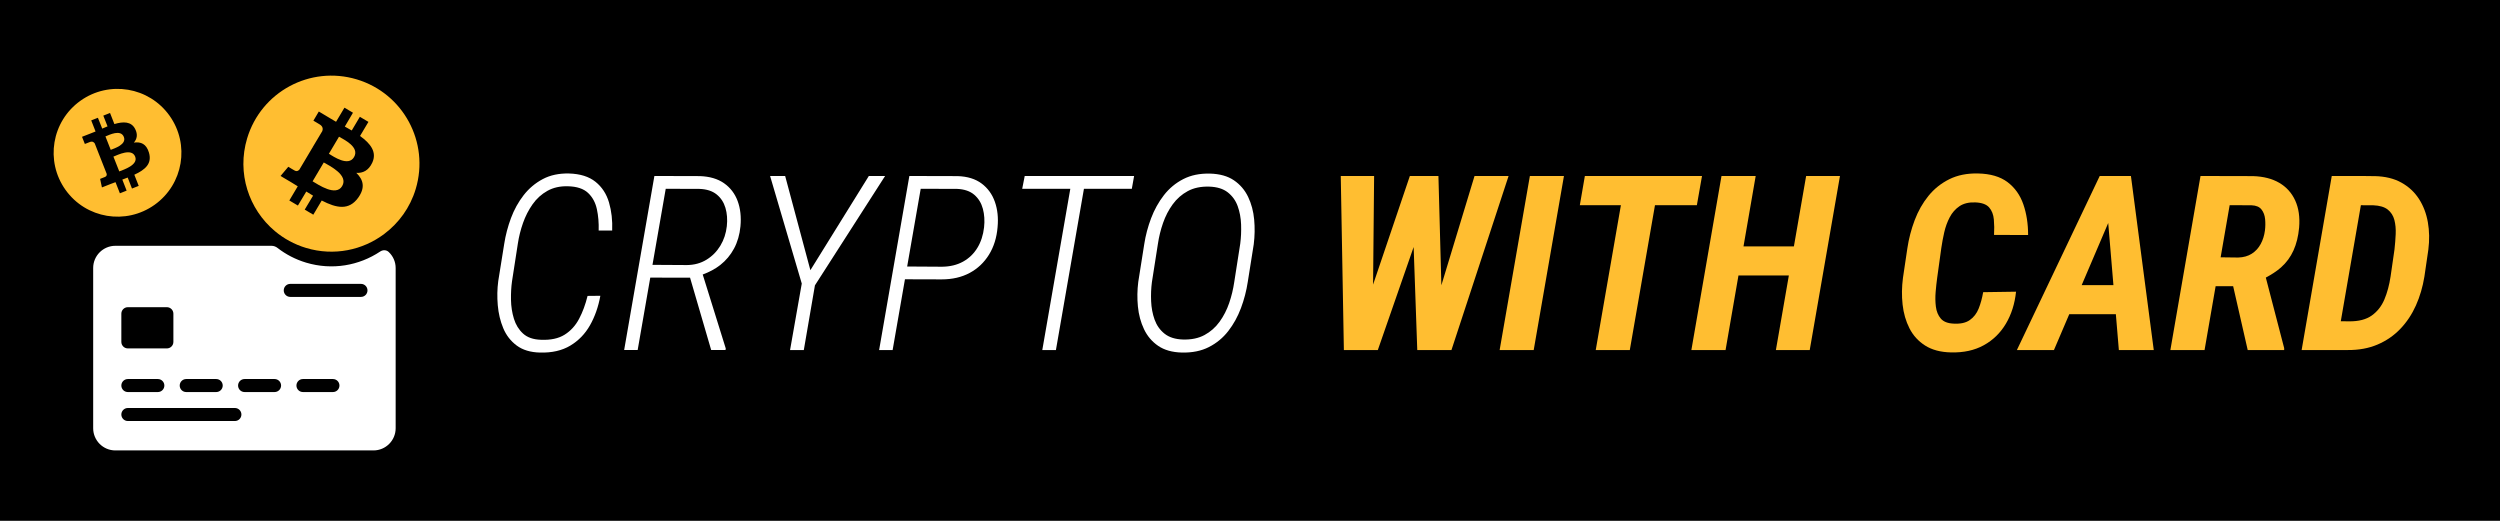
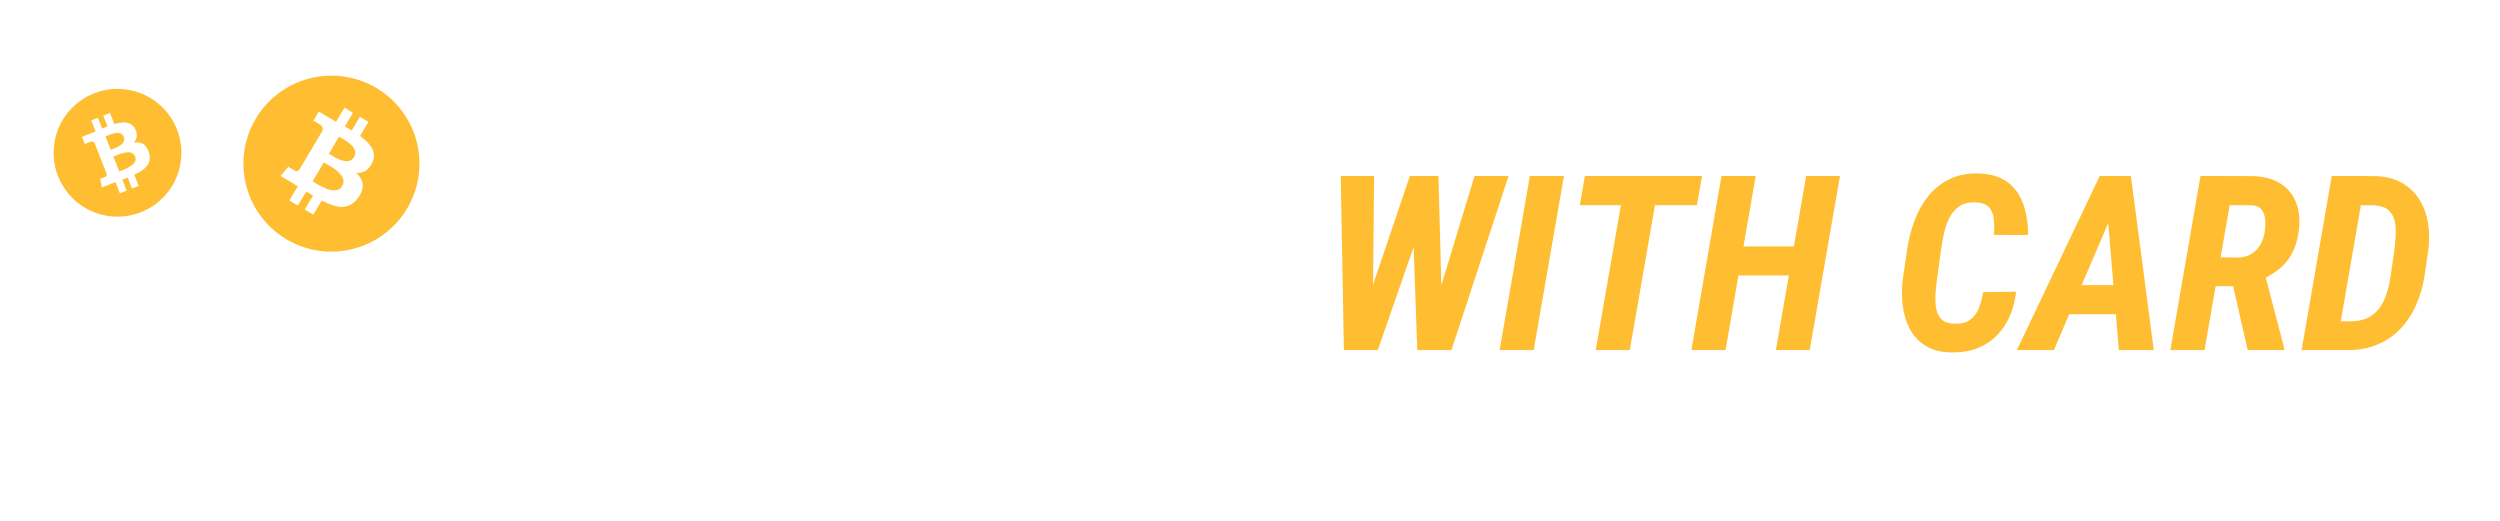
<svg xmlns="http://www.w3.org/2000/svg" version="1.1" id="Layer_1" x="0px" y="0px" width="240px" height="50px" viewBox="0 0 240 50" style="enable-background:new 0 0 240 50;" xml:space="preserve">
  <style type="text/css">
	.st0{fill:#FFFFFF;}
	.st1{fill:#FFBE31;}
	.st2{fill:none;}
</style>
-   <rect width="240" height="50" />
  <g>
    <path class="st0" d="M49.715,23.379c0.099-0.658,0.264-1.314,0.493-1.969   c0.229-0.653,0.536-1.252,0.918-1.796c0.382-0.543,0.856-0.974,1.423-1.291   c0.566-0.317,1.228-0.465,1.985-0.441c0.849,0.022,1.488,0.235,1.917,0.637   c0.428,0.401,0.711,0.922,0.849,1.561s0.195,1.322,0.172,2.049h1.297   c0.038-0.972-0.063-1.869-0.304-2.691c-0.241-0.822-0.673-1.484-1.297-1.985   s-1.471-0.767-2.542-0.798c-0.964-0.022-1.806,0.157-2.525,0.54   s-1.331,0.898-1.836,1.549s-0.909,1.381-1.211,2.192   c-0.302,0.811-0.518,1.633-0.648,2.467l-0.574,3.58   c-0.099,0.75-0.115,1.523-0.046,2.318c0.069,0.796,0.245,1.532,0.528,2.209   c0.283,0.678,0.712,1.23,1.286,1.658c0.574,0.429,1.32,0.654,2.238,0.678   c1.147,0.03,2.117-0.191,2.909-0.666c0.792-0.474,1.423-1.126,1.894-1.956   c0.47-0.83,0.801-1.773,0.993-2.829l-1.228,0.012   c-0.199,0.818-0.471,1.553-0.815,2.203s-0.807,1.157-1.389,1.521   s-1.339,0.526-2.272,0.487c-0.734-0.022-1.307-0.222-1.716-0.597   c-0.409-0.374-0.702-0.849-0.878-1.423c-0.176-0.573-0.27-1.178-0.281-1.813   c-0.011-0.635,0.021-1.228,0.098-1.778L49.715,23.379z" />
    <path class="st0" d="M69.506,17.589c-0.608-0.425-1.383-0.652-2.324-0.683l-4.361-0.012   l-2.903,16.709h1.297l1.211-6.953l3.82,0.009l2.027,6.944h1.377l0.023-0.149   l-2.212-7.101c0.626-0.234,1.194-0.528,1.678-0.908   c0.555-0.437,0.998-0.966,1.331-1.59c0.333-0.623,0.538-1.333,0.614-2.128   c0.084-0.903-0.005-1.712-0.27-2.428C70.55,18.585,70.113,18.014,69.506,17.589   z M69.775,21.715c-0.077,0.688-0.283,1.312-0.62,1.87   c-0.337,0.559-0.779,1.007-1.326,1.343c-0.547,0.337-1.172,0.509-1.876,0.517   l-3.315-0.02l1.272-7.302l3.236,0.011c0.688,0.023,1.237,0.199,1.647,0.528   c0.409,0.329,0.692,0.76,0.849,1.291C69.8,20.486,69.844,21.073,69.775,21.715   z" />
    <polygon class="st0" points="83.408,16.895 77.797,25.938 75.375,16.895 73.929,16.895    76.97,27.223 75.846,33.604 77.166,33.604 78.233,27.395 84.969,16.895  " />
    <path class="st0" d="M94.236,17.619c-0.593-0.444-1.36-0.682-2.301-0.712l-4.637-0.012   l-2.903,16.709h1.297l1.183-6.793l3.522,0.01c1.025,0,1.922-0.207,2.691-0.619   c0.769-0.413,1.386-0.997,1.853-1.75c0.467-0.754,0.742-1.636,0.826-2.646   c0.084-0.888-0.002-1.696-0.258-2.428C95.253,18.649,94.829,18.062,94.236,17.619   z M94.471,21.819c-0.084,0.749-0.298,1.407-0.643,1.974   c-0.344,0.566-0.803,1.008-1.377,1.325s-1.247,0.48-2.02,0.488l-3.343-0.021   l1.3-7.462l3.5,0.011c0.696,0.031,1.246,0.221,1.647,0.568   c0.402,0.349,0.675,0.796,0.821,1.343C94.502,20.592,94.54,21.183,94.471,21.819z   " />
    <polygon class="st0" points="102.964,16.895 98.373,16.895 98.132,18.124 102.75,18.124    100.06,33.604 101.368,33.604 104.058,18.124 108.655,18.124 108.874,16.895    104.272,16.895  " />
    <path class="st0" d="M119.821,18.904c-0.314-0.658-0.769-1.189-1.366-1.596   c-0.597-0.405-1.366-0.619-2.307-0.643c-0.972-0.022-1.823,0.153-2.553,0.528   c-0.731,0.375-1.351,0.889-1.859,1.543s-0.918,1.391-1.228,2.209   c-0.31,0.819-0.53,1.649-0.66,2.491l-0.574,3.626   c-0.1,0.788-0.111,1.576-0.035,2.363c0.077,0.788,0.271,1.514,0.585,2.175   c0.313,0.662,0.767,1.196,1.36,1.602s1.352,0.619,2.278,0.643   c0.995,0.022,1.859-0.153,2.594-0.528s1.354-0.887,1.859-1.537   c0.505-0.65,0.911-1.385,1.217-2.204c0.306-0.818,0.524-1.656,0.654-2.513   l0.574-3.615c0.099-0.795,0.113-1.587,0.04-2.375S120.135,19.562,119.821,18.904z    M119.064,23.391l-0.574,3.672c-0.1,0.688-0.262,1.363-0.488,2.025   c-0.226,0.662-0.534,1.262-0.924,1.802c-0.39,0.539-0.872,0.964-1.446,1.273   c-0.574,0.31-1.262,0.453-2.065,0.431c-0.742-0.023-1.333-0.211-1.773-0.562   s-0.757-0.802-0.953-1.349s-0.306-1.136-0.333-1.767   c-0.027-0.632-0.002-1.241,0.075-1.831l0.574-3.66   c0.1-0.681,0.264-1.353,0.494-2.015c0.229-0.661,0.54-1.26,0.93-1.796   c0.39-0.535,0.872-0.958,1.446-1.268c0.574-0.311,1.258-0.453,2.054-0.431   c0.75,0.023,1.345,0.207,1.785,0.551c0.44,0.345,0.757,0.786,0.952,1.325   c0.195,0.54,0.304,1.127,0.327,1.762   C119.167,22.19,119.14,22.801,119.064,23.391z" />
    <polygon class="st1" points="141.555,16.895 138.372,27.386 138.089,16.895 137.079,16.895    136.367,16.895 135.346,16.895 131.815,27.324 131.915,16.895 128.713,16.895    129.012,33.604 130.365,33.604 131.077,33.604 132.271,33.604 135.71,23.714    136.058,33.604 137.239,33.604 137.917,33.604 139.34,33.604 144.824,16.895  " />
    <polygon class="st1" points="143.965,33.604 147.236,33.604 150.139,16.895 146.868,16.895  " />
    <polygon class="st1" points="162.9,19.696 163.393,16.895 159.364,16.895 156.094,16.895    152.147,16.895 151.664,19.696 155.607,19.696 153.191,33.604 156.461,33.604    158.878,19.696  " />
    <polygon class="st1" points="172.214,23.655 167.376,23.655 168.546,16.895 165.264,16.895    162.372,33.604 165.654,33.604 166.893,26.443 171.73,26.443 170.486,33.604    173.733,33.604 176.637,16.895 173.389,16.895  " />
    <path class="st1" d="M189.954,29.616c-0.188,0.471-0.471,0.84-0.85,1.107   c-0.379,0.269-0.897,0.383-1.555,0.345c-0.566-0.023-0.978-0.186-1.234-0.487   c-0.256-0.303-0.413-0.682-0.47-1.137c-0.058-0.455-0.065-0.93-0.023-1.423   s0.09-0.936,0.144-1.325l0.401-2.892c0.069-0.482,0.163-0.983,0.281-1.504   c0.119-0.521,0.295-1.002,0.528-1.446c0.233-0.443,0.547-0.797,0.94-1.062   c0.395-0.264,0.897-0.384,1.51-0.361c0.627,0.023,1.07,0.184,1.331,0.482   c0.26,0.298,0.411,0.685,0.453,1.159s0.048,0.968,0.018,1.48l3.271,0.011   c0-1.078-0.153-2.062-0.459-2.949c-0.307-0.887-0.812-1.597-1.515-2.129   c-0.704-0.531-1.653-0.809-2.847-0.832c-1.04-0.022-1.955,0.161-2.742,0.551   c-0.788,0.391-1.458,0.927-2.009,1.607s-0.99,1.457-1.319,2.329   s-0.562,1.768-0.7,2.686l-0.425,2.857c-0.114,0.864-0.126,1.716-0.034,2.554   c0.092,0.837,0.312,1.599,0.66,2.283c0.348,0.685,0.849,1.235,1.503,1.652   s1.482,0.638,2.484,0.66c1.209,0.03,2.257-0.199,3.145-0.688   s1.596-1.178,2.123-2.065c0.528-0.888,0.854-1.913,0.976-3.076l-3.156,0.046   C190.284,28.624,190.142,29.146,189.954,29.616z" />
    <path class="st1" d="M203.823,16.895h-1.389h-0.861l-7.952,16.709h3.558l1.471-3.442   h4.472l0.288,3.442h3.351l-2.192-16.709H203.823z M199.841,27.373l2.548-5.964   l0.5,5.964H199.841z" />
    <path class="st1" d="M218.817,17.555c-0.686-0.401-1.528-0.618-2.531-0.648l-5.037-0.012   l-2.893,16.709h3.282l1.062-6.128h1.683l1.397,6.128h3.501v-0.184l-1.762-6.771   c0.548-0.292,1.047-0.611,1.458-0.975c0.517-0.459,0.916-1.002,1.199-1.63   c0.283-0.627,0.463-1.357,0.54-2.191c0.084-1.002-0.041-1.869-0.373-2.6   C220.01,18.523,219.501,17.957,218.817,17.555z M214.048,19.696l2.1,0.011   c0.437,0.016,0.754,0.149,0.953,0.402c0.198,0.252,0.315,0.562,0.35,0.929   c0.035,0.368,0.029,0.731-0.017,1.091c-0.062,0.475-0.197,0.906-0.408,1.297   c-0.21,0.39-0.495,0.7-0.854,0.93s-0.796,0.352-1.309,0.367l-1.682-0.021   L214.048,19.696z" />
    <path class="st1" d="M233.075,21.336c-0.146-0.834-0.431-1.58-0.854-2.238   c-0.425-0.657-0.989-1.182-1.693-1.571c-0.704-0.391-1.557-0.598-2.559-0.62   l-0.839-0.004l0.001-0.008h-3.282l-2.892,16.709h1.365h1.916h1.125   c1.079,0.008,2.039-0.168,2.881-0.528c0.841-0.359,1.57-0.86,2.186-1.503   c0.616-0.643,1.115-1.393,1.498-2.249c0.383-0.857,0.654-1.779,0.814-2.767   l0.379-2.593C233.237,23.046,233.221,22.17,233.075,21.336z M229.873,23.93   l-0.378,2.616c-0.123,0.818-0.32,1.551-0.592,2.197s-0.675,1.161-1.21,1.544   c-0.536,0.383-1.259,0.57-2.169,0.562l-0.808-0.01l1.928-11.137l1.174,0.004   c0.619,0.023,1.088,0.161,1.405,0.413c0.317,0.253,0.53,0.586,0.638,0.999   c0.106,0.413,0.148,0.862,0.126,1.349   C229.965,22.953,229.927,23.441,229.873,23.93z" />
  </g>
  <path class="st2" d="M11.274,34.433h2.879c0.345,0,0.625-0.28,0.625-0.625  s-0.28-0.625-0.625-0.625h-2.879c-0.345,0-0.625,0.28-0.625,0.625  S10.929,34.433,11.274,34.433z" />
  <path class="st2" d="M26.239,24.674c0,0.345,0.28,0.625,0.625,0.625h6.789  c0.345,0,0.625-0.28,0.625-0.625s-0.28-0.625-0.625-0.625h-6.789  C26.519,24.048,26.239,24.328,26.239,24.674z" />
  <path class="st2" d="M25.359,33.183h-2.879c-0.345,0-0.625,0.28-0.625,0.625  s0.28,0.625,0.625,0.625h2.879c0.345,0,0.625-0.28,0.625-0.625  S25.704,33.183,25.359,33.183z" />
  <path class="st2" d="M30.962,33.183h-2.879c-0.345,0-0.625,0.28-0.625,0.625  s0.28,0.625,0.625,0.625h2.879c0.345,0,0.625-0.28,0.625-0.625  S31.307,33.183,30.962,33.183z" />
  <path class="st2" d="M16.877,34.433h2.879c0.345,0,0.625-0.28,0.625-0.625  s-0.28-0.625-0.625-0.625h-2.879c-0.345,0-0.625,0.28-0.625,0.625  C16.252,34.153,16.532,34.433,16.877,34.433z" />
  <path class="st2" d="M11.274,30.244h3.746c0.345,0,0.625-0.28,0.625-0.625v-2.708  c0-0.345-0.28-0.625-0.625-0.625h-3.746c-0.345,0-0.625,0.28-0.625,0.625v2.708  C10.649,29.964,10.929,30.244,11.274,30.244z" />
  <path class="st2" d="M21.551,35.963H11.274c-0.345,0-0.625,0.28-0.625,0.625  s0.28,0.625,0.625,0.625h10.276c0.345,0,0.625-0.28,0.625-0.625  S21.896,35.963,21.551,35.963z" />
  <path class="st2" d="M33.562,11.261l0.807-1.354L33.544,9.419l-0.779,1.314  c-0.22-0.122-0.445-0.254-0.665-0.376l0.783-1.329L32.067,8.544l-0.807,1.354  c-0.178-0.102-0.356-0.203-0.525-0.31L29.607,8.913l-0.52,0.878l0.592,0.354  c0.334,0.196,0.33,0.452,0.265,0.641l-0.918,1.537  c0.027,0.016,0.087,0.058,0.087,0.058l-0.089-0.051l-1.278,2.151  c-0.077,0.097-0.236,0.226-0.469,0.092c-0.044-0.013-0.599-0.356-0.599-0.356  l-0.746,0.883l1.069,0.633c0.203,0.125,0.394,0.238,0.582,0.359l-0.809,1.361  l0.824,0.488l0.805-1.346c0.216,0.137,0.433,0.266,0.651,0.396l-0.802,1.339  l0.824,0.488l0.809-1.361c1.43,0.741,2.605,0.965,3.494-0.26  c0.713-0.989,0.498-1.743-0.173-2.393c0.623,0.034,1.172-0.218,1.526-0.97  C35.215,12.807,34.565,11.979,33.562,11.261z M31.847,16.071  c-0.603,1.022-2.278-0.13-2.838-0.458l1.072-1.811  C30.641,14.13,32.478,15.009,31.847,16.071z M32.985,13.293  c-0.55,0.926-1.95-0.047-2.413-0.322l0.973-1.641  C32.015,11.607,33.555,12.325,32.985,13.293z" />
  <g>
    <g>
      <g>
        <path class="st1" d="M10.888,15.036l0.562,1.421c0.437-0.175,1.843-0.623,1.525-1.424     C12.647,14.199,11.325,14.861,10.888,15.036z" />
        <path class="st1" d="M7.721,9.674c-2.759,1.969-3.399,5.794-1.431,8.554     s5.794,3.399,8.554,1.431s3.399-5.794,1.431-8.554S10.48,7.706,7.721,9.674z      M12.975,12.383c0.274,0.537,0.174,0.964-0.123,1.306     c0.671-0.096,1.199,0.117,1.449,0.966c0.307,1.055-0.344,1.629-1.406,2.119     l0.421,1.07l-0.646,0.256l-0.411-1.056c-0.171,0.067-0.342,0.135-0.517,0.197     l0.414,1.06l-0.646,0.256l-0.421-1.07c-0.153,0.054-0.303,0.113-0.465,0.174     l-0.839,0.331l-0.174-0.821c0,0,0.443-0.166,0.471-0.185     c0.18-0.074,0.177-0.222,0.156-0.31l-0.665-1.69l0.069-0.028     c0,0-0.051,0.016-0.072,0.024l-0.473-1.21c-0.08-0.121-0.224-0.237-0.485-0.133     l-0.466,0.182L7.874,13.133l0.889-0.347c0.136-0.049,0.274-0.106,0.411-0.163     l-0.417-1.065l0.642-0.252l0.414,1.04c0.168-0.072,0.344-0.142,0.511-0.214     l-0.407-1.031l0.646-0.256l0.417,1.065C11.838,11.654,12.602,11.65,12.975,12.383z     " />
        <path class="st1" d="M10.122,13.097l0.508,1.288c0.364-0.143,1.545-0.513,1.259-1.24     C11.587,12.387,10.49,12.951,10.122,13.097z" />
      </g>
    </g>
-     <path class="st0" d="M29.391,25.215c-1.028-0.308-1.953-0.796-2.752-1.416   c-0.165-0.128-0.365-0.202-0.574-0.202H11.076c-1.177,0-2.131,0.954-2.131,2.131   l-0,15.382c-0,1.177,0.954,2.131,2.131,2.131h24.776   c1.177,0,2.131-0.954,2.131-2.131V25.727c0-0.609-0.259-1.154-0.671-1.54   c-0.221-0.208-0.559-0.211-0.812-0.042C34.48,25.492,31.901,25.967,29.391,25.215z    M17.877,36.387h2.879c0.345,0,0.625,0.28,0.625,0.625s-0.28,0.625-0.625,0.625   h-2.879c-0.345,0-0.625-0.28-0.625-0.625C17.252,36.667,17.532,36.387,17.877,36.387   z M11.649,30.115c0-0.345,0.28-0.625,0.625-0.625h3.746   c0.345,0,0.625,0.28,0.625,0.625v2.708c0,0.345-0.28,0.625-0.625,0.625h-3.746   c-0.345,0-0.625-0.28-0.625-0.625V30.115z M12.274,36.387h2.879   c0.345,0,0.625,0.28,0.625,0.625s-0.28,0.625-0.625,0.625h-2.879   c-0.345,0-0.625-0.28-0.625-0.625S11.929,36.387,12.274,36.387z M22.551,40.418   H12.274c-0.345,0-0.625-0.28-0.625-0.625s0.28-0.625,0.625-0.625h10.276   c0.345,0,0.625,0.28,0.625,0.625S22.896,40.418,22.551,40.418z M26.359,37.637   h-2.879c-0.345,0-0.625-0.28-0.625-0.625s0.28-0.625,0.625-0.625h2.879   c0.345,0,0.625,0.28,0.625,0.625S26.704,37.637,26.359,37.637z M31.962,37.637   h-2.879c-0.345,0-0.625-0.28-0.625-0.625s0.28-0.625,0.625-0.625h2.879   c0.345,0,0.625,0.28,0.625,0.625S32.307,37.637,31.962,37.637z M35.279,27.878   c0,0.345-0.28,0.625-0.625,0.625h-6.789c-0.345,0-0.625-0.28-0.625-0.625   s0.28-0.625,0.625-0.625h6.789C34.999,27.252,35.279,27.532,35.279,27.878z" />
    <g>
-       <path class="st1" d="M32.847,17.865c0.631-1.062-1.206-1.941-1.765-2.269l-1.072,1.811    C30.569,17.735,32.244,18.887,32.847,17.865z" />
+       <path class="st1" d="M32.847,17.865c0.631-1.062-1.206-1.941-1.765-2.269l-1.072,1.811    C30.569,17.735,32.244,18.887,32.847,17.865" />
      <path class="st1" d="M34.243,7.619c-4.473-1.341-9.178,1.194-10.519,5.667    c-1,3.336,0.157,6.798,2.664,8.9c0.855,0.717,1.865,1.278,3.003,1.619    c2.672,0.801,5.421,0.211,7.492-1.341c1.396-1.046,2.487-2.525,3.027-4.326    C41.251,13.664,38.716,8.959,34.243,7.619z M27.678,16.01    c0,0,0.555,0.343,0.599,0.356c0.232,0.134,0.391,0.005,0.469-0.092l1.278-2.151    l0.089,0.051c0,0-0.06-0.042-0.087-0.058l0.918-1.537    c0.065-0.189,0.069-0.444-0.265-0.641l-0.592-0.354l0.52-0.878l1.129,0.675    c0.168,0.107,0.346,0.208,0.525,0.31l0.807-1.354l0.817,0.485l-0.783,1.329    c0.22,0.122,0.445,0.254,0.665,0.376l0.779-1.314l0.824,0.488l-0.807,1.354    c1.004,0.718,1.653,1.546,1.17,2.572c-0.354,0.752-0.902,1.004-1.526,0.97    c0.671,0.65,0.886,1.404,0.173,2.393c-0.888,1.225-2.064,1.001-3.494,0.26    l-0.809,1.361l-0.824-0.488l0.802-1.339c-0.218-0.129-0.436-0.259-0.651-0.396    l-0.805,1.346l-0.824-0.488l0.809-1.361c-0.188-0.121-0.379-0.234-0.582-0.359    l-1.069-0.633L27.678,16.01z" />
      <path class="st1" d="M33.985,15.086c0.571-0.967-0.97-1.686-1.44-1.963l-0.973,1.641    C32.034,15.039,33.435,16.012,33.985,15.086z" />
    </g>
  </g>
</svg>